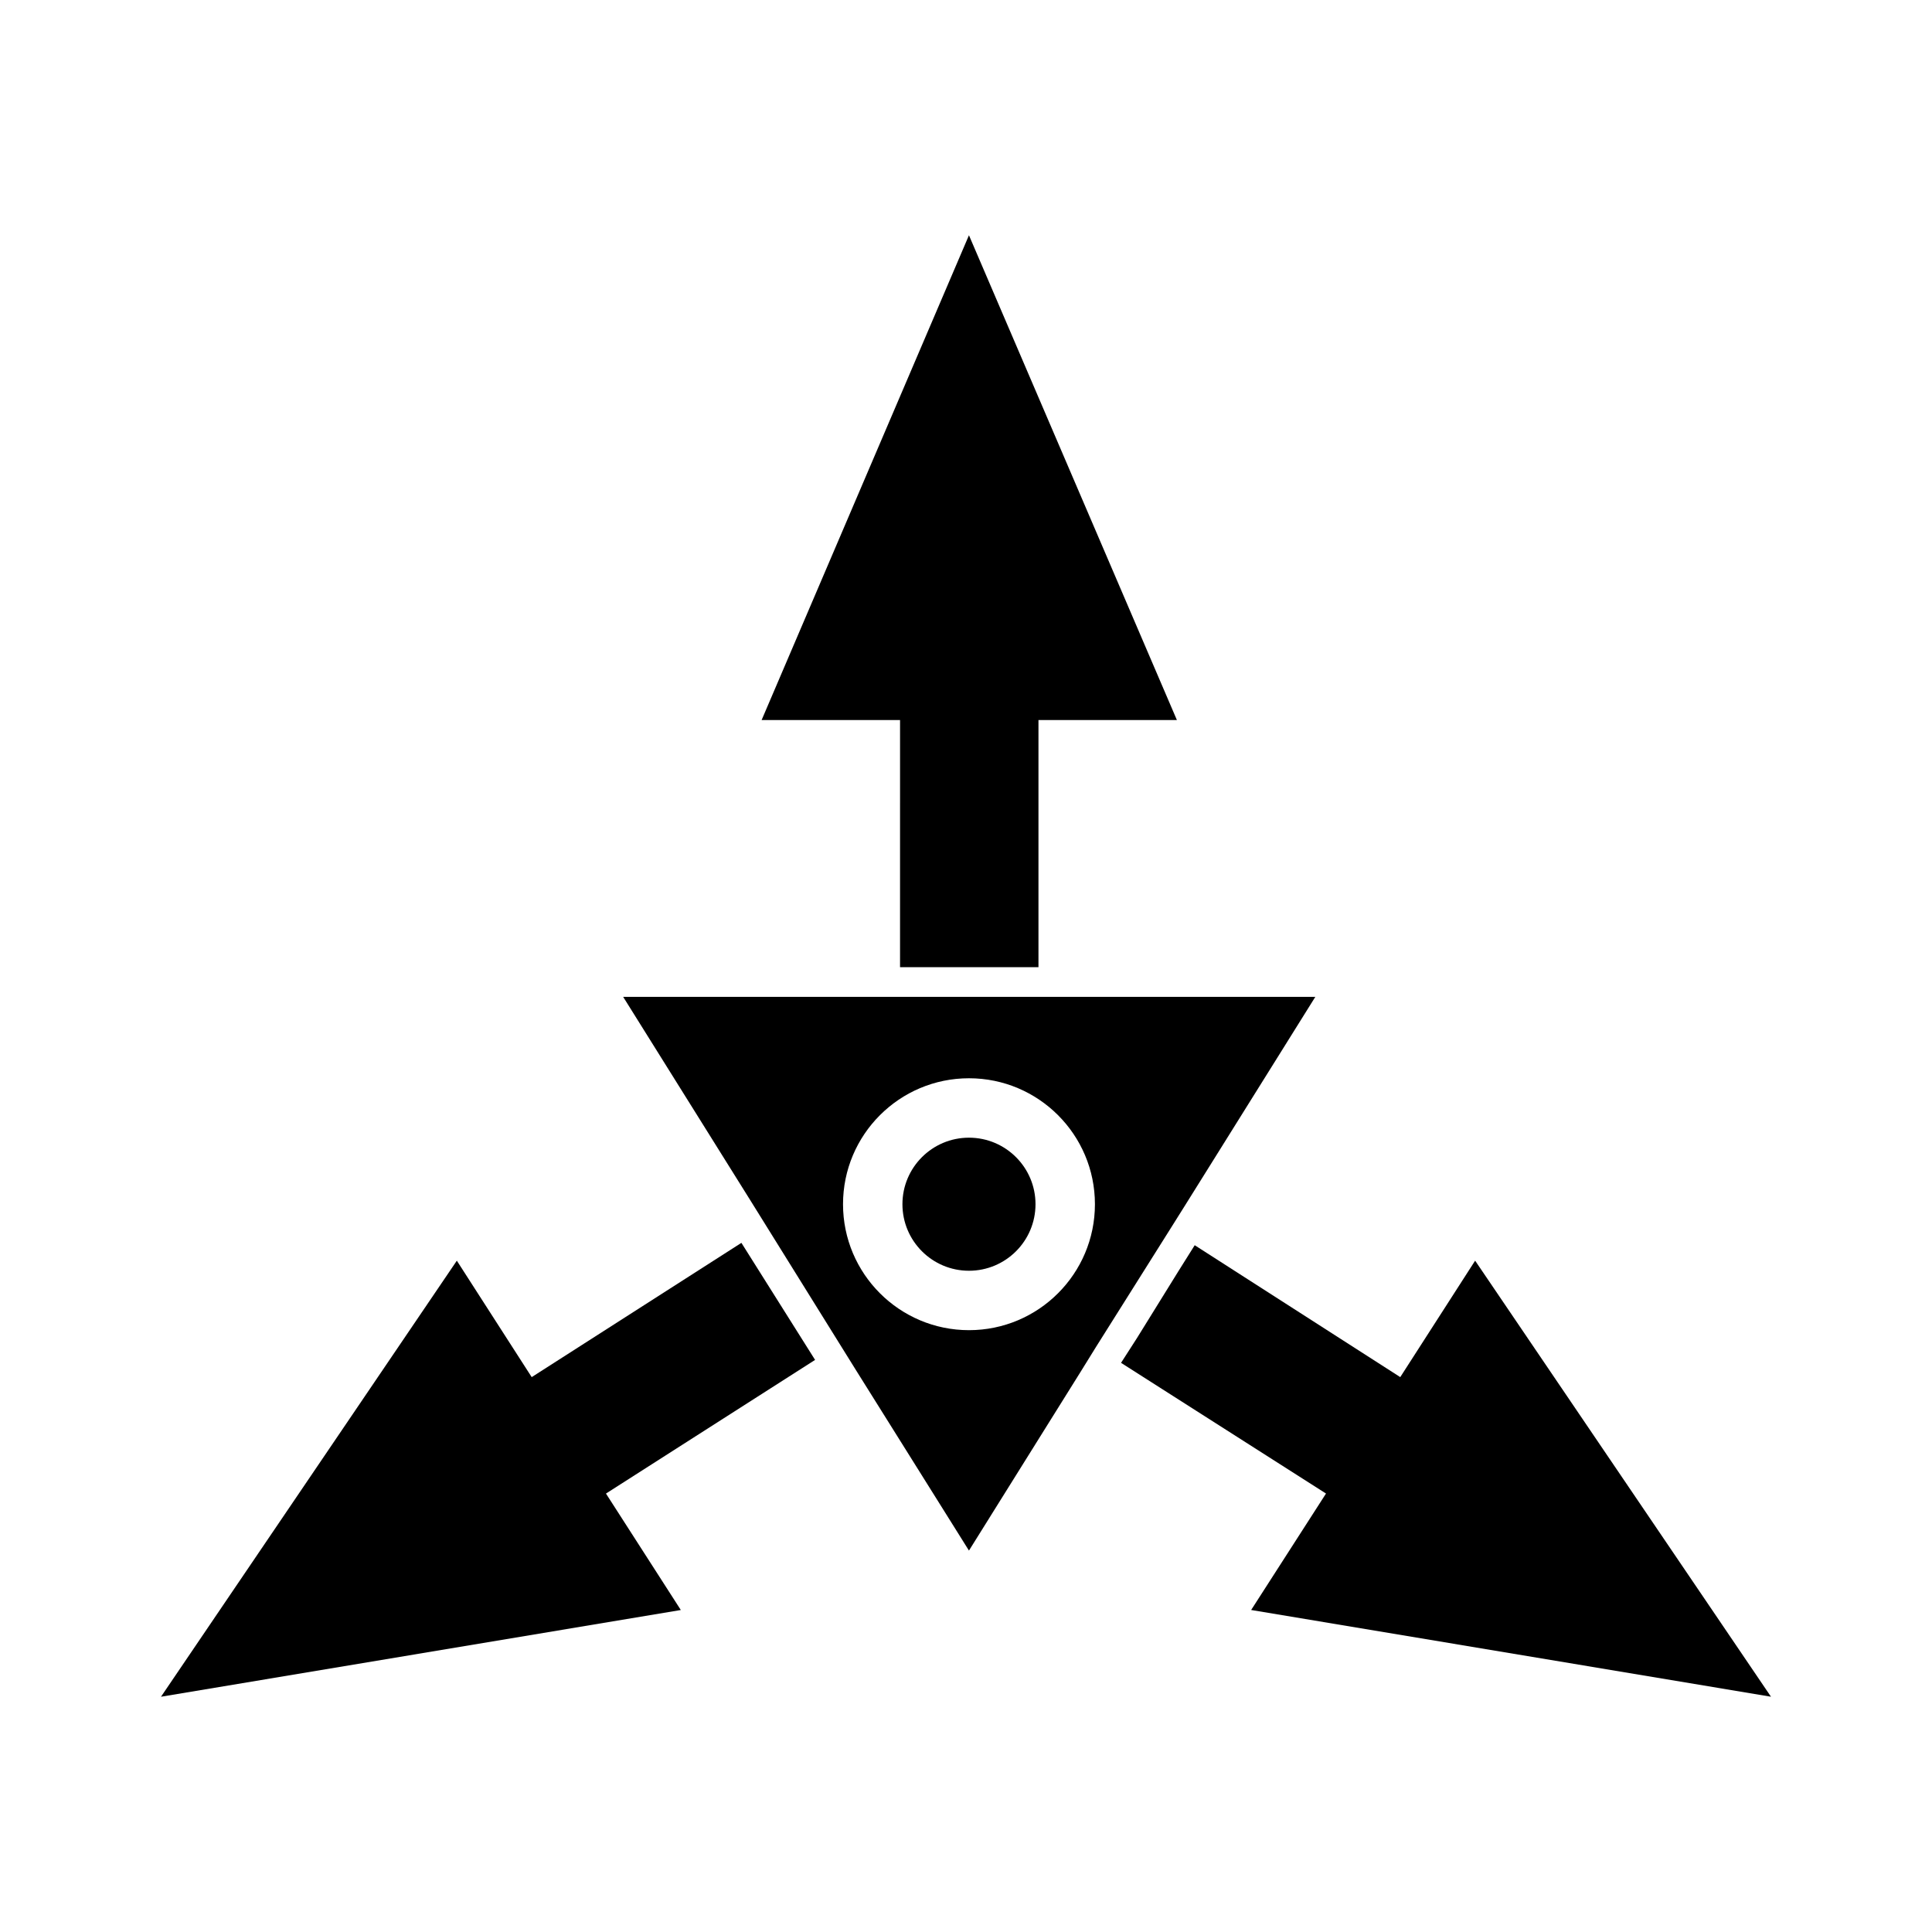
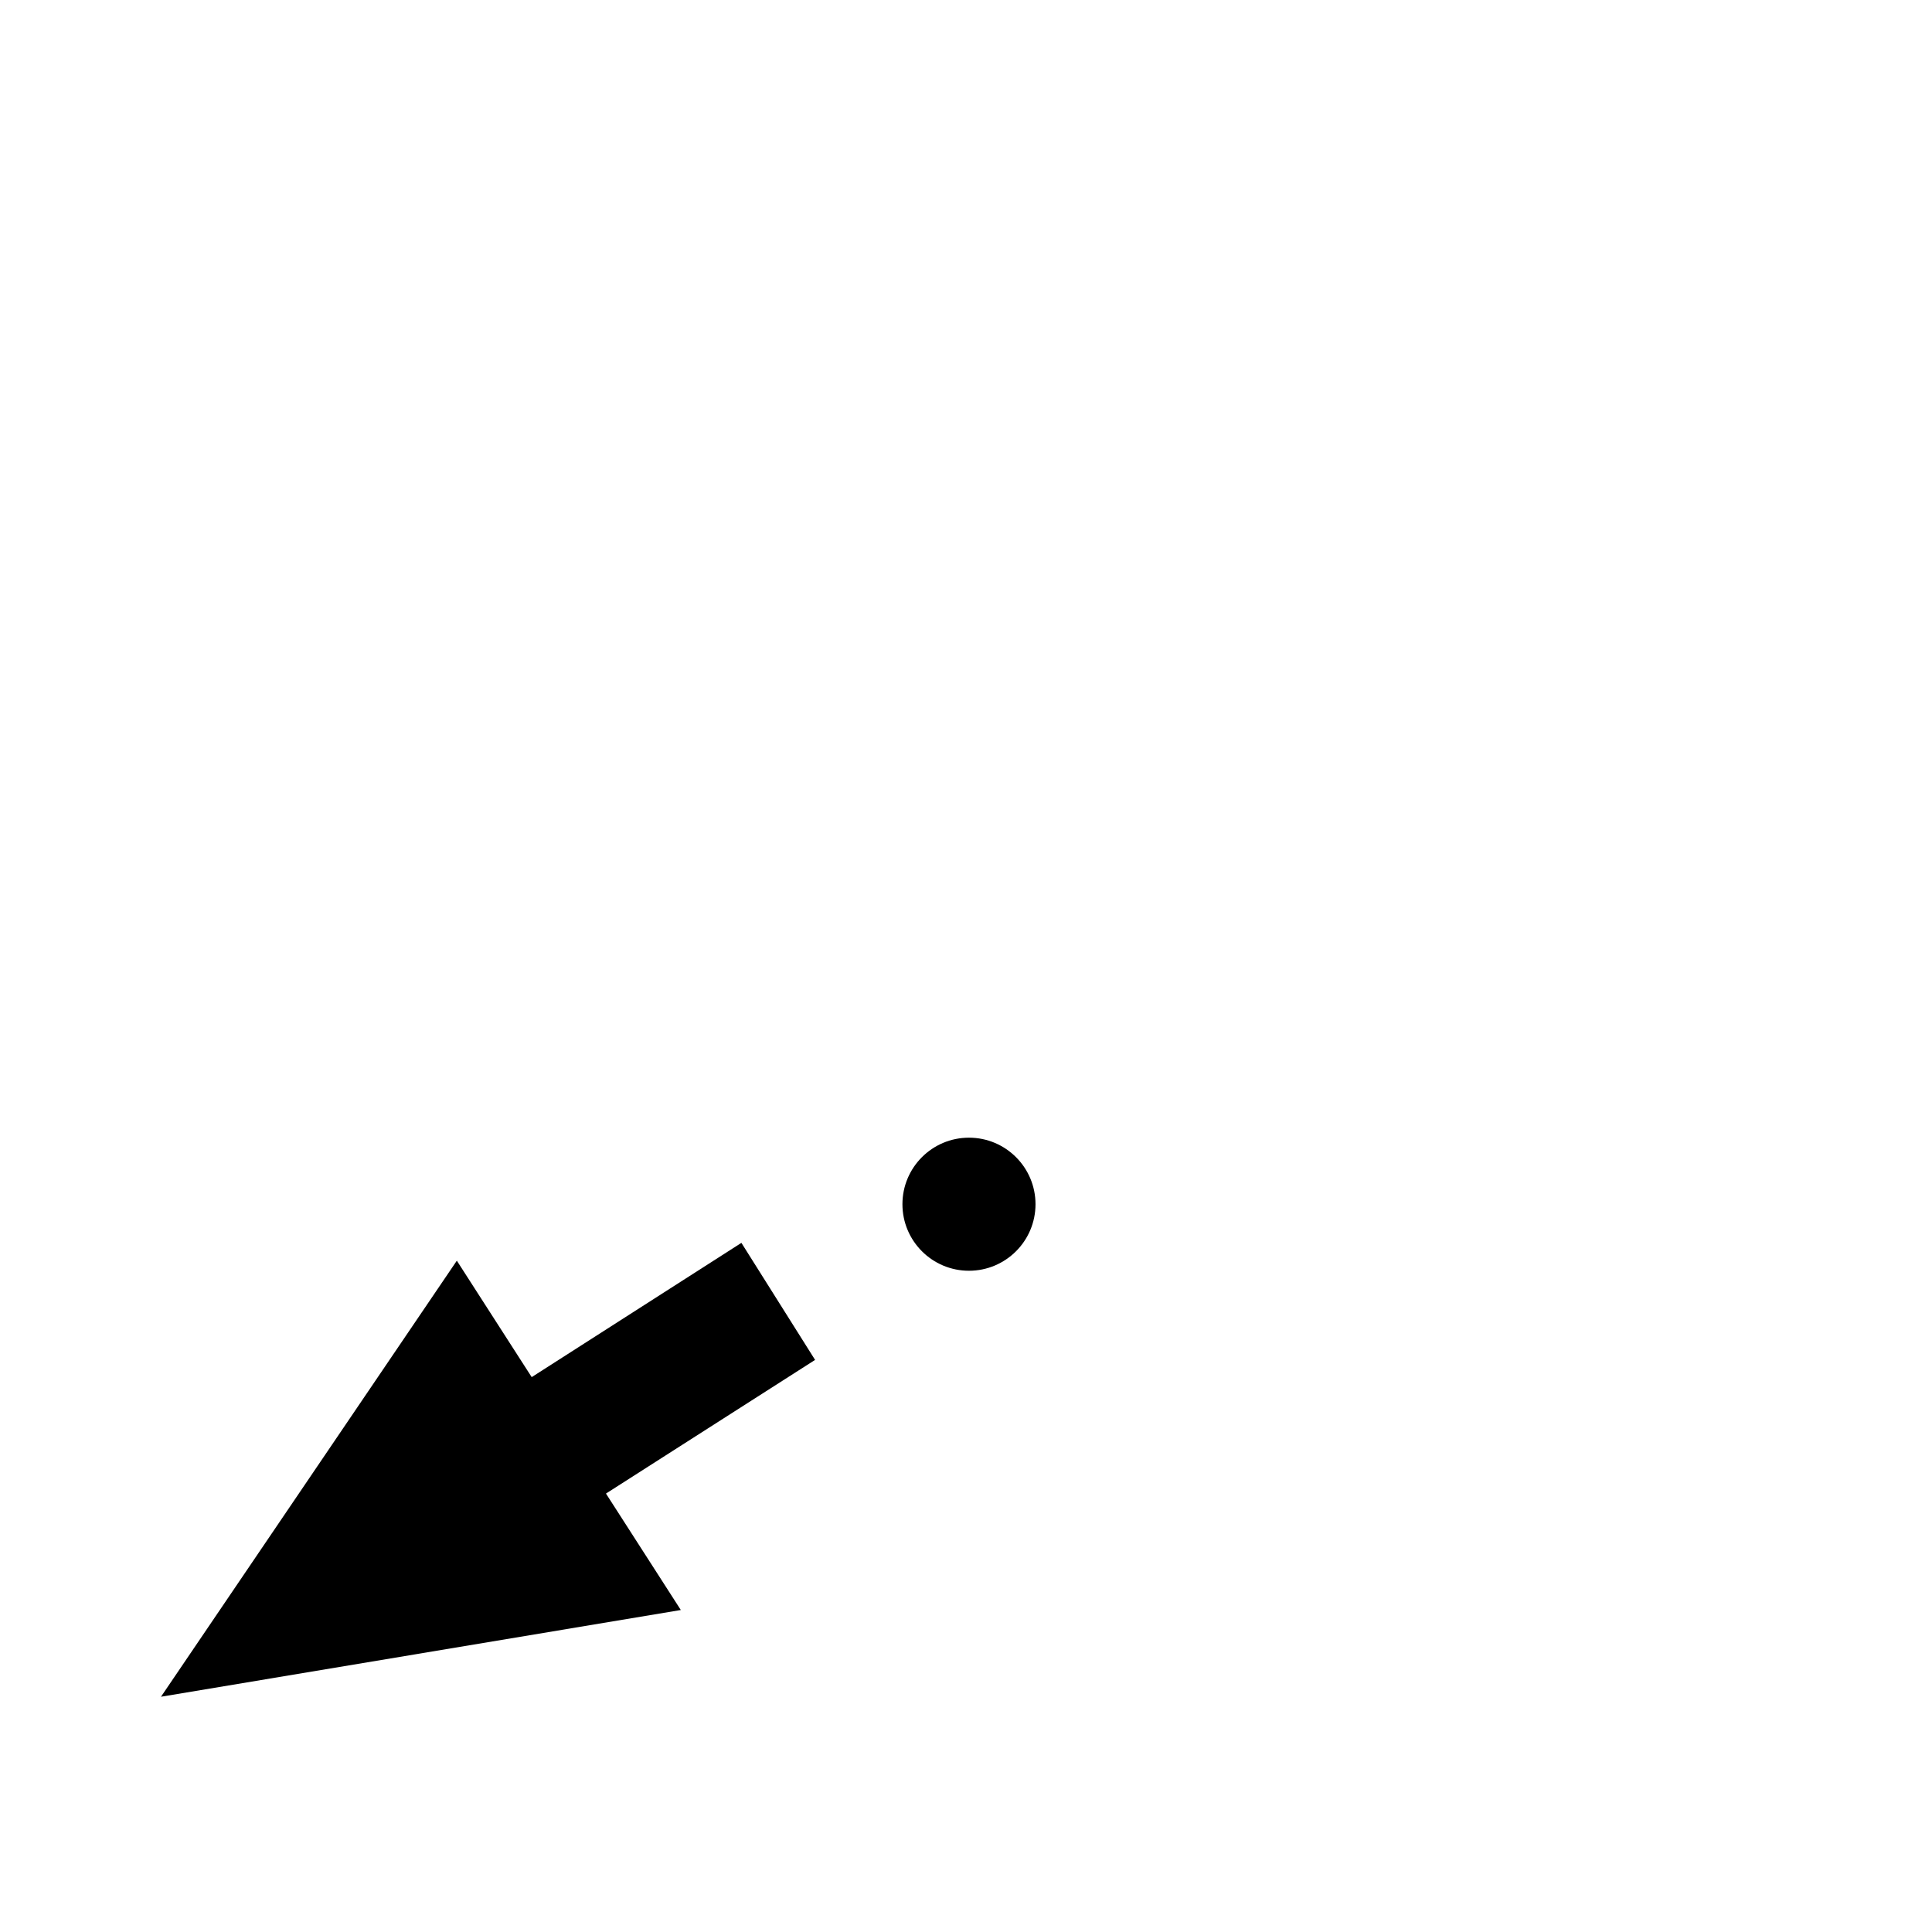
<svg xmlns="http://www.w3.org/2000/svg" fill="#000000" width="800px" height="800px" version="1.1" viewBox="144 144 512 512">
  <g>
    <path d="m418.42 463.13c0 9.738-7.894 17.633-17.633 17.633-9.738 0-17.633-7.894-17.633-17.633 0-9.738 7.894-17.633 17.633-17.633 9.738 0 17.633 7.894 17.633 17.633" />
-     <path d="m382.52 400.31h36.684v-65.496h36.684l-55.105-128.47-54.945 128.47h36.684z" />
-     <path d="m458.25 463.13 34.32-54.945h-183.42l33.852 54.16 27.711 44.555 30.07 48.02 29.598-47.391 4.094-6.613 19.523-31.016zm-90.84 0c0-18.422 14.957-33.379 33.379-33.379 18.422 0 33.379 14.957 33.379 33.379 0 18.422-14.957 33.379-33.379 33.379-18.426-0.004-33.379-14.961-33.379-33.379z" />
-     <path d="m613.33 593.65-78.406-115.56-19.84 30.859-54.473-34.953-4.25 6.769-11.023 17.789-4.25 6.613 54.316 34.637-19.836 30.859z" />
    <path d="m340.48 473.37-55.574 35.582-19.84-30.859-78.402 115.56 137.76-22.984-19.836-30.859 55.418-35.422z" />
  </g>
</svg>